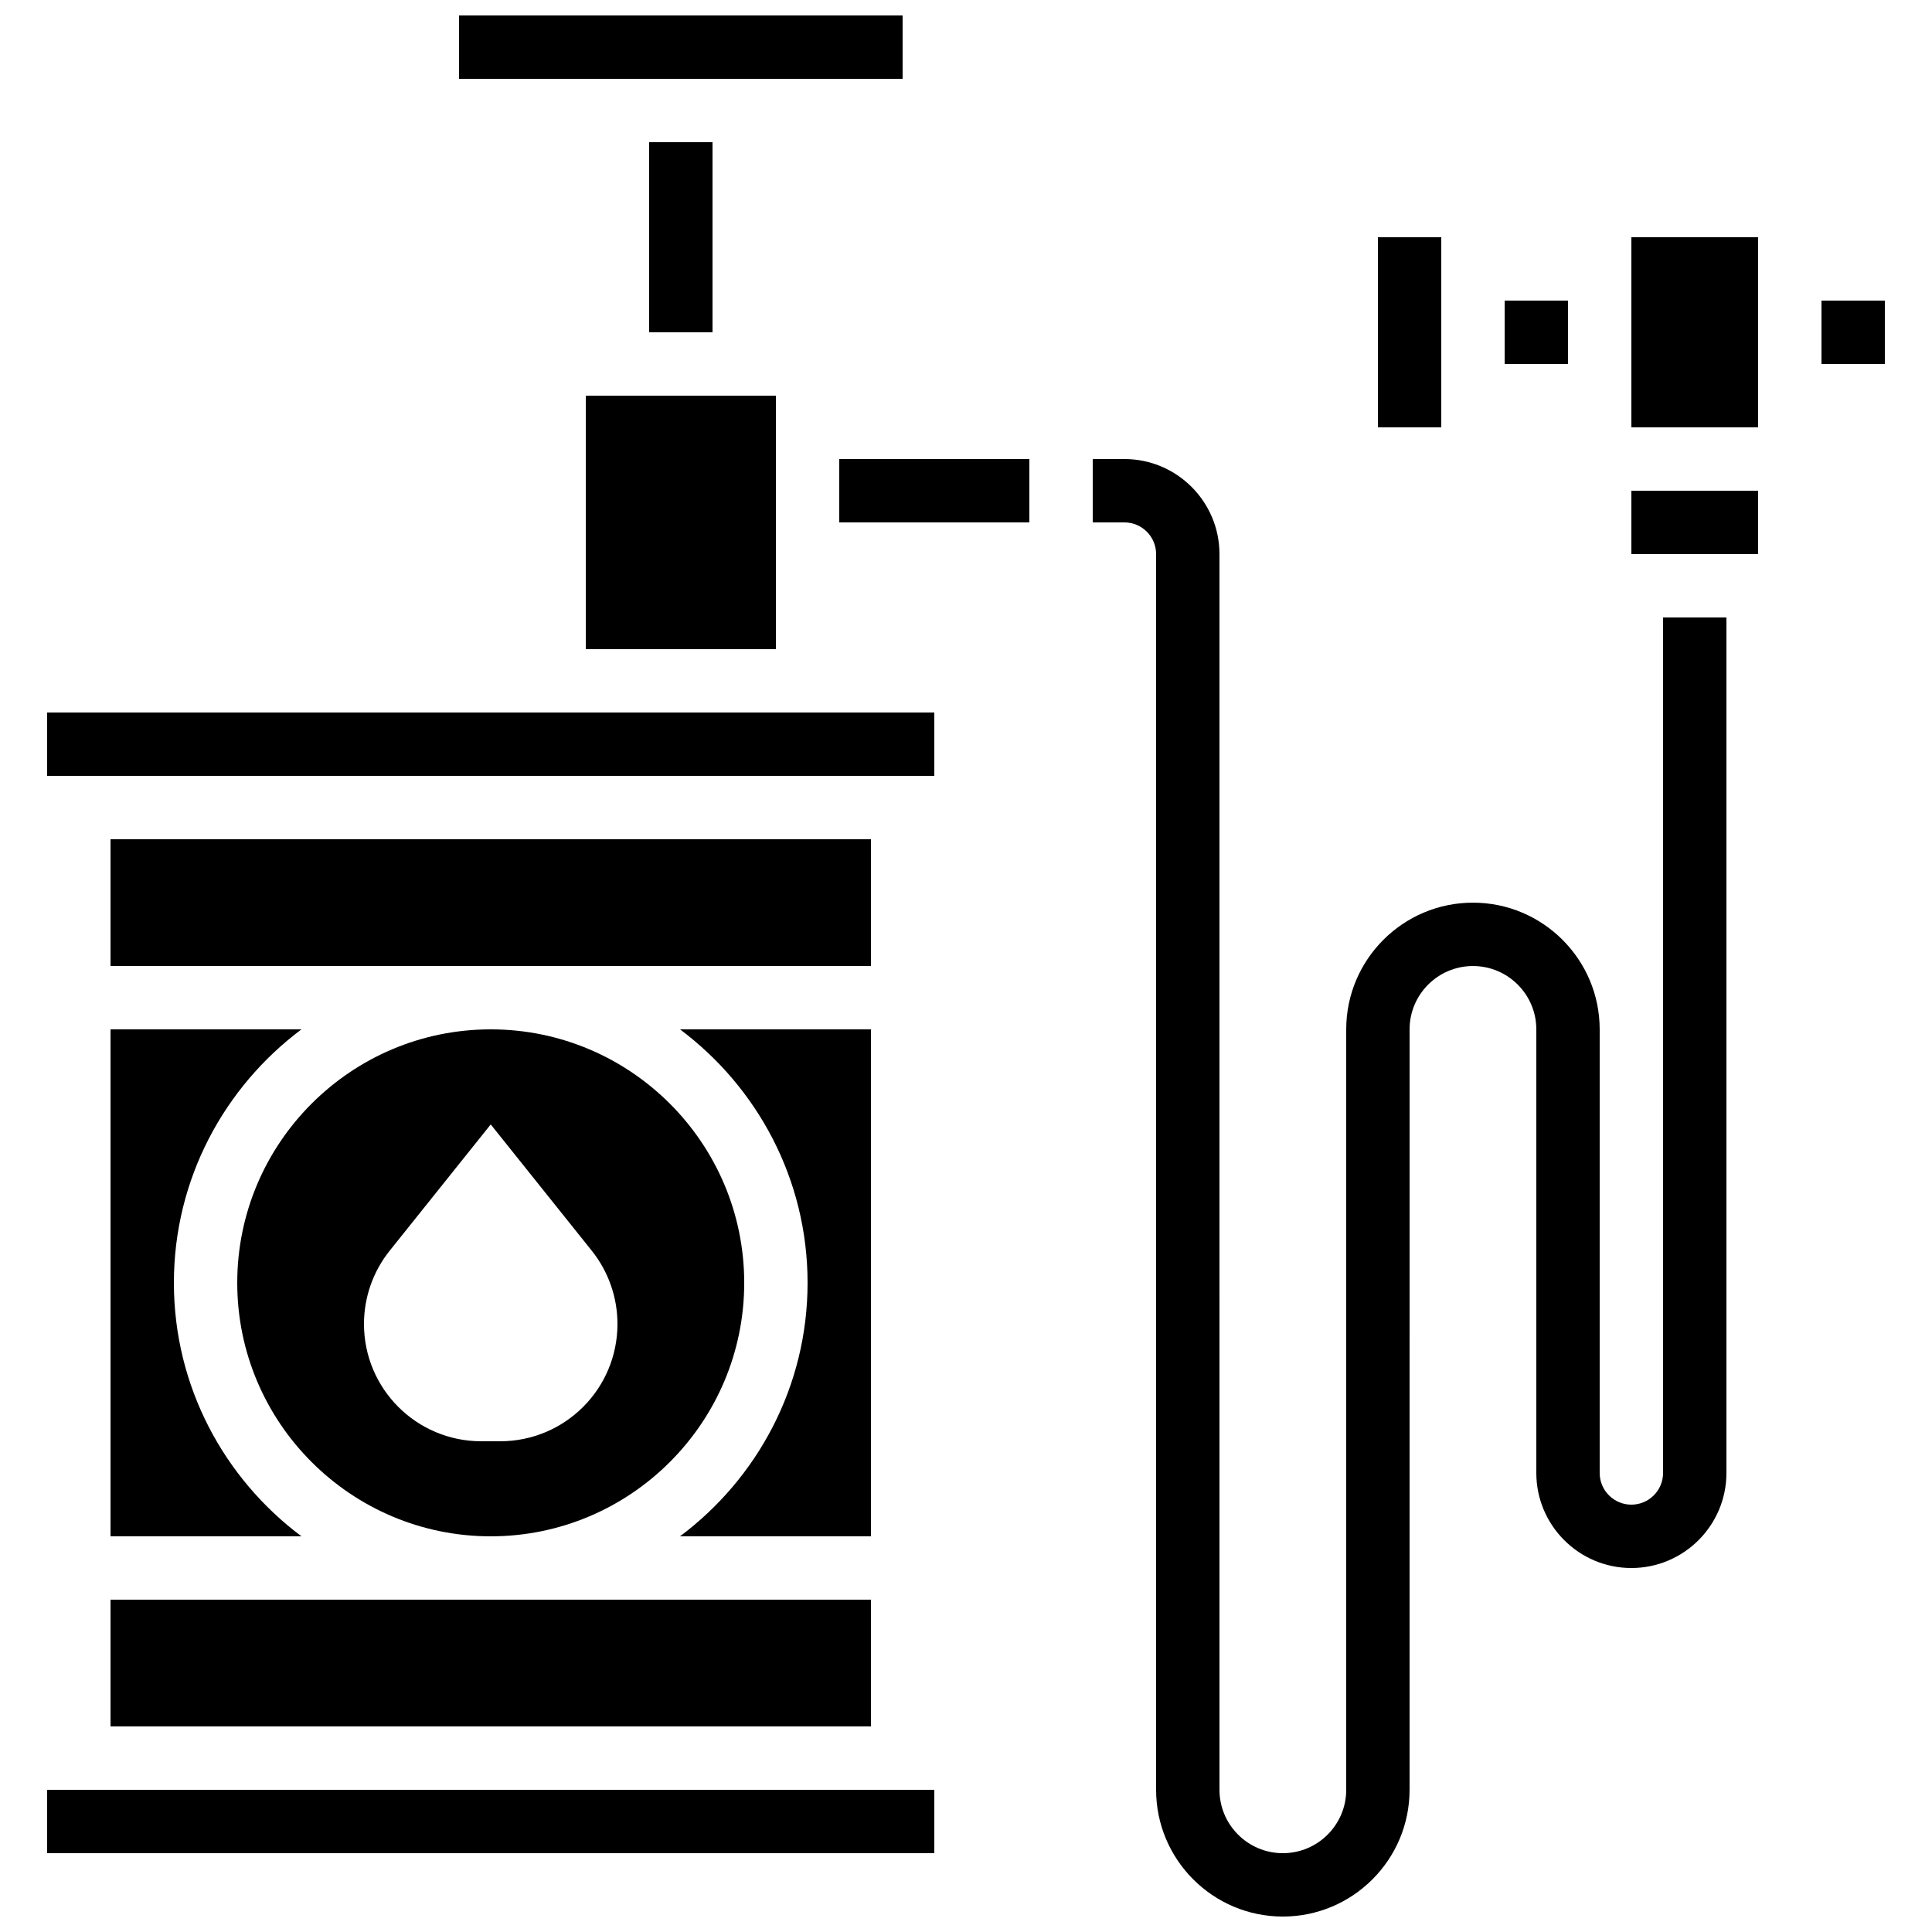
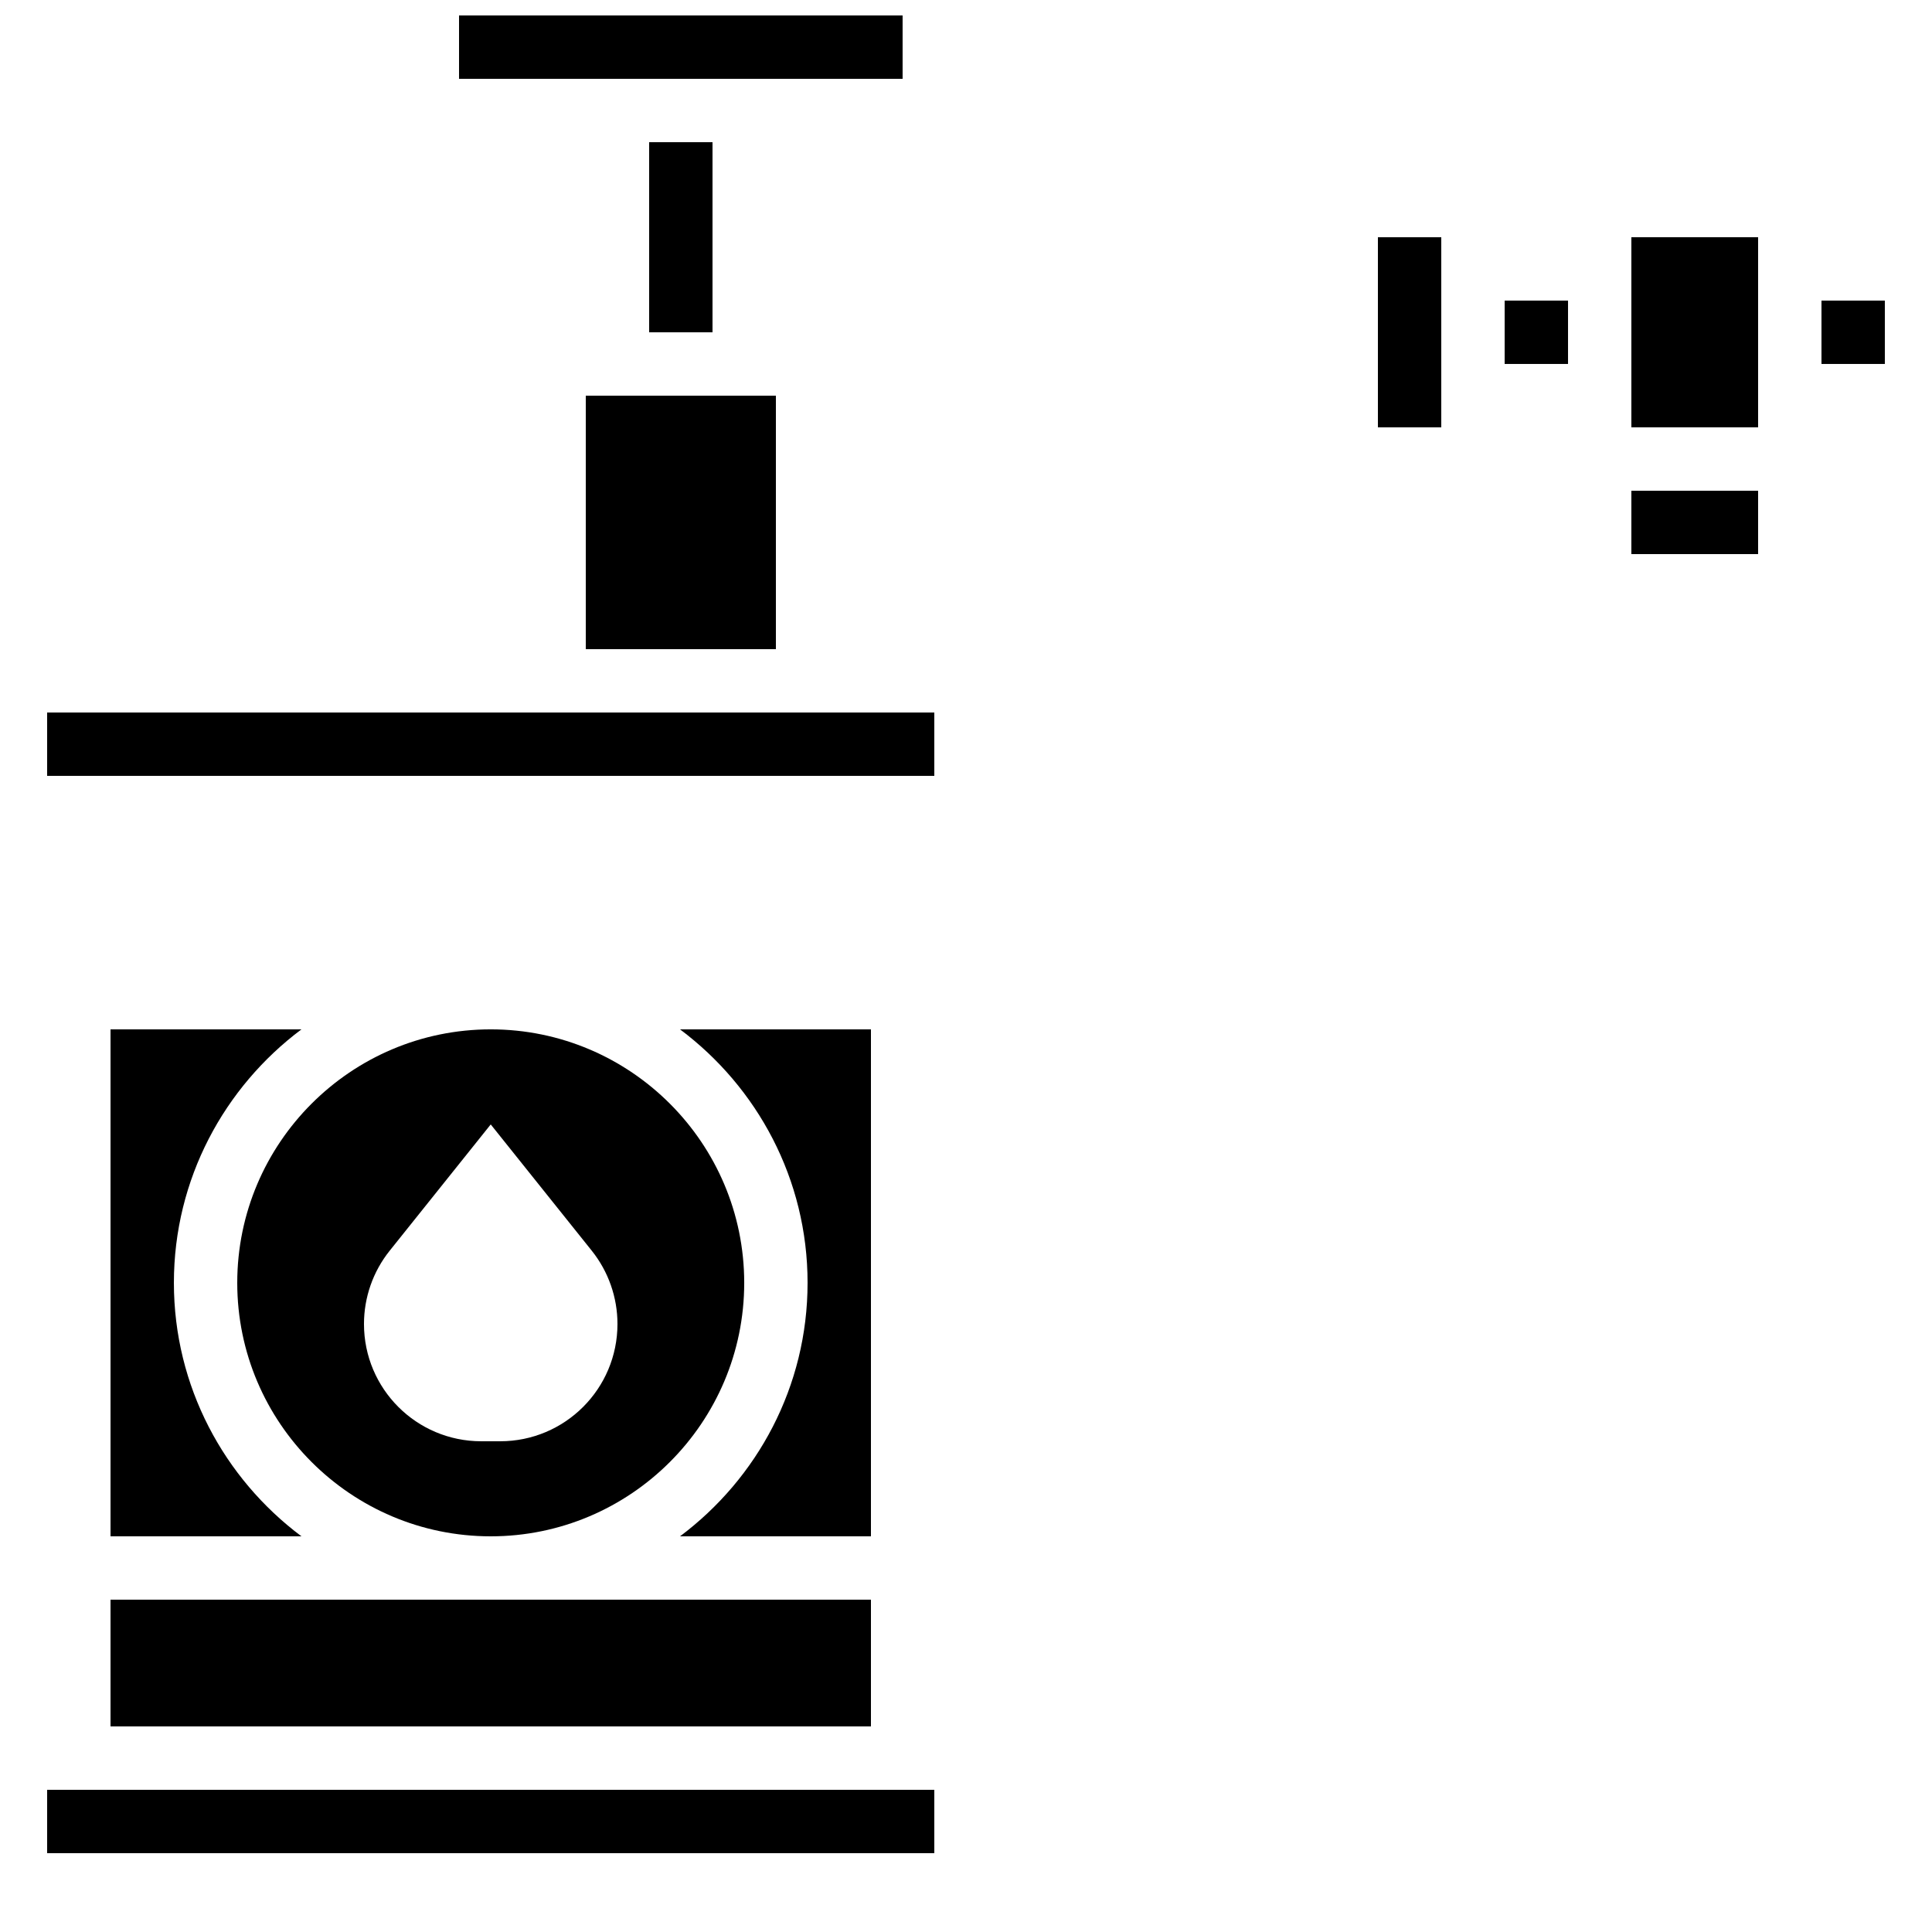
<svg xmlns="http://www.w3.org/2000/svg" width="800px" height="800px" version="1.1" viewBox="144 144 512 512">
  <defs>
    <clipPath id="b">
-       <path d="m433 265h169v386.9h-169z" />
-     </clipPath>
+       </clipPath>
    <clipPath id="a">
      <path d="m265 148.09h119v16.906h-119z" />
    </clipPath>
  </defs>
  <g clip-path="url(#b)">
    <path d="m584.73 534.35c0 4.625-3.762 8.398-8.398 8.398s-8.398-3.769-8.398-8.398v-117.55c0-18.523-15.062-33.586-33.586-33.586-18.523 0-33.586 15.062-33.586 33.586v201.52c0 9.262-7.531 16.793-16.793 16.793s-16.793-7.531-16.793-16.793l-0.004-327.48c0-13.887-11.301-25.191-25.191-25.191h-8.398v16.793h8.398c4.637 0 8.398 3.769 8.398 8.398v327.48c0 18.523 15.062 33.586 33.586 33.586 18.523 0 33.586-15.062 33.586-33.586l0.004-201.52c0-9.262 7.531-16.793 16.793-16.793 9.262 0 16.793 7.531 16.793 16.793v117.55c0 13.887 11.301 25.191 25.191 25.191 13.887 0 25.191-11.301 25.191-25.191v-226.71h-16.793z" />
  </g>
  <path d="m274.05 416.79c-37.039 0-67.176 30.137-67.176 67.176s30.137 67.176 67.176 67.176 67.176-30.137 67.176-67.176-30.137-67.176-67.176-67.176zm2.5 109.16h-5.012c-17.164 0-31.078-13.91-31.078-31.082 0-7.062 2.402-13.906 6.809-19.414l26.781-33.469 26.777 33.469c4.406 5.508 6.809 12.359 6.809 19.414 0 17.172-13.914 31.082-31.086 31.082z" />
  <path d="m156.49 618.32h235.11v16.793h-235.11z" />
-   <path d="m173.29 366.41h201.52v33.586h-201.52z" />
  <path d="m374.81 416.79h-50.598c20.469 15.324 33.805 39.691 33.805 67.172 0 27.484-13.336 51.852-33.805 67.176h50.598z" />
  <g clip-path="url(#a)">
    <path d="m265.65 148.09h117.55v16.801h-117.55z" />
  </g>
  <path d="m299.24 248.86h50.383v67.176h-50.383z" />
  <path d="m316.03 181.68h16.793v50.383h-16.793z" />
  <path d="m173.29 551.14h50.598c-20.473-15.324-33.805-39.691-33.805-67.176s13.336-51.852 33.805-67.176l-50.598 0.004z" />
-   <path d="m366.41 265.65h50.383v16.793h-50.383z" />
  <path d="m156.49 332.82h235.11v16.793h-235.11z" />
  <path d="m173.29 567.93h201.52v33.586h-201.52z" />
  <path d="m509.16 206.87h16.793v50.383h-16.793z" />
  <path d="m542.75 223.66h16.793v16.793h-16.793z" />
  <path d="m576.33 274.05h33.586v16.793h-33.586z" />
  <path d="m576.33 206.86h33.586v50.391h-33.586z" />
  <path d="m626.71 223.66h16.793v16.793h-16.793z" />
</svg>